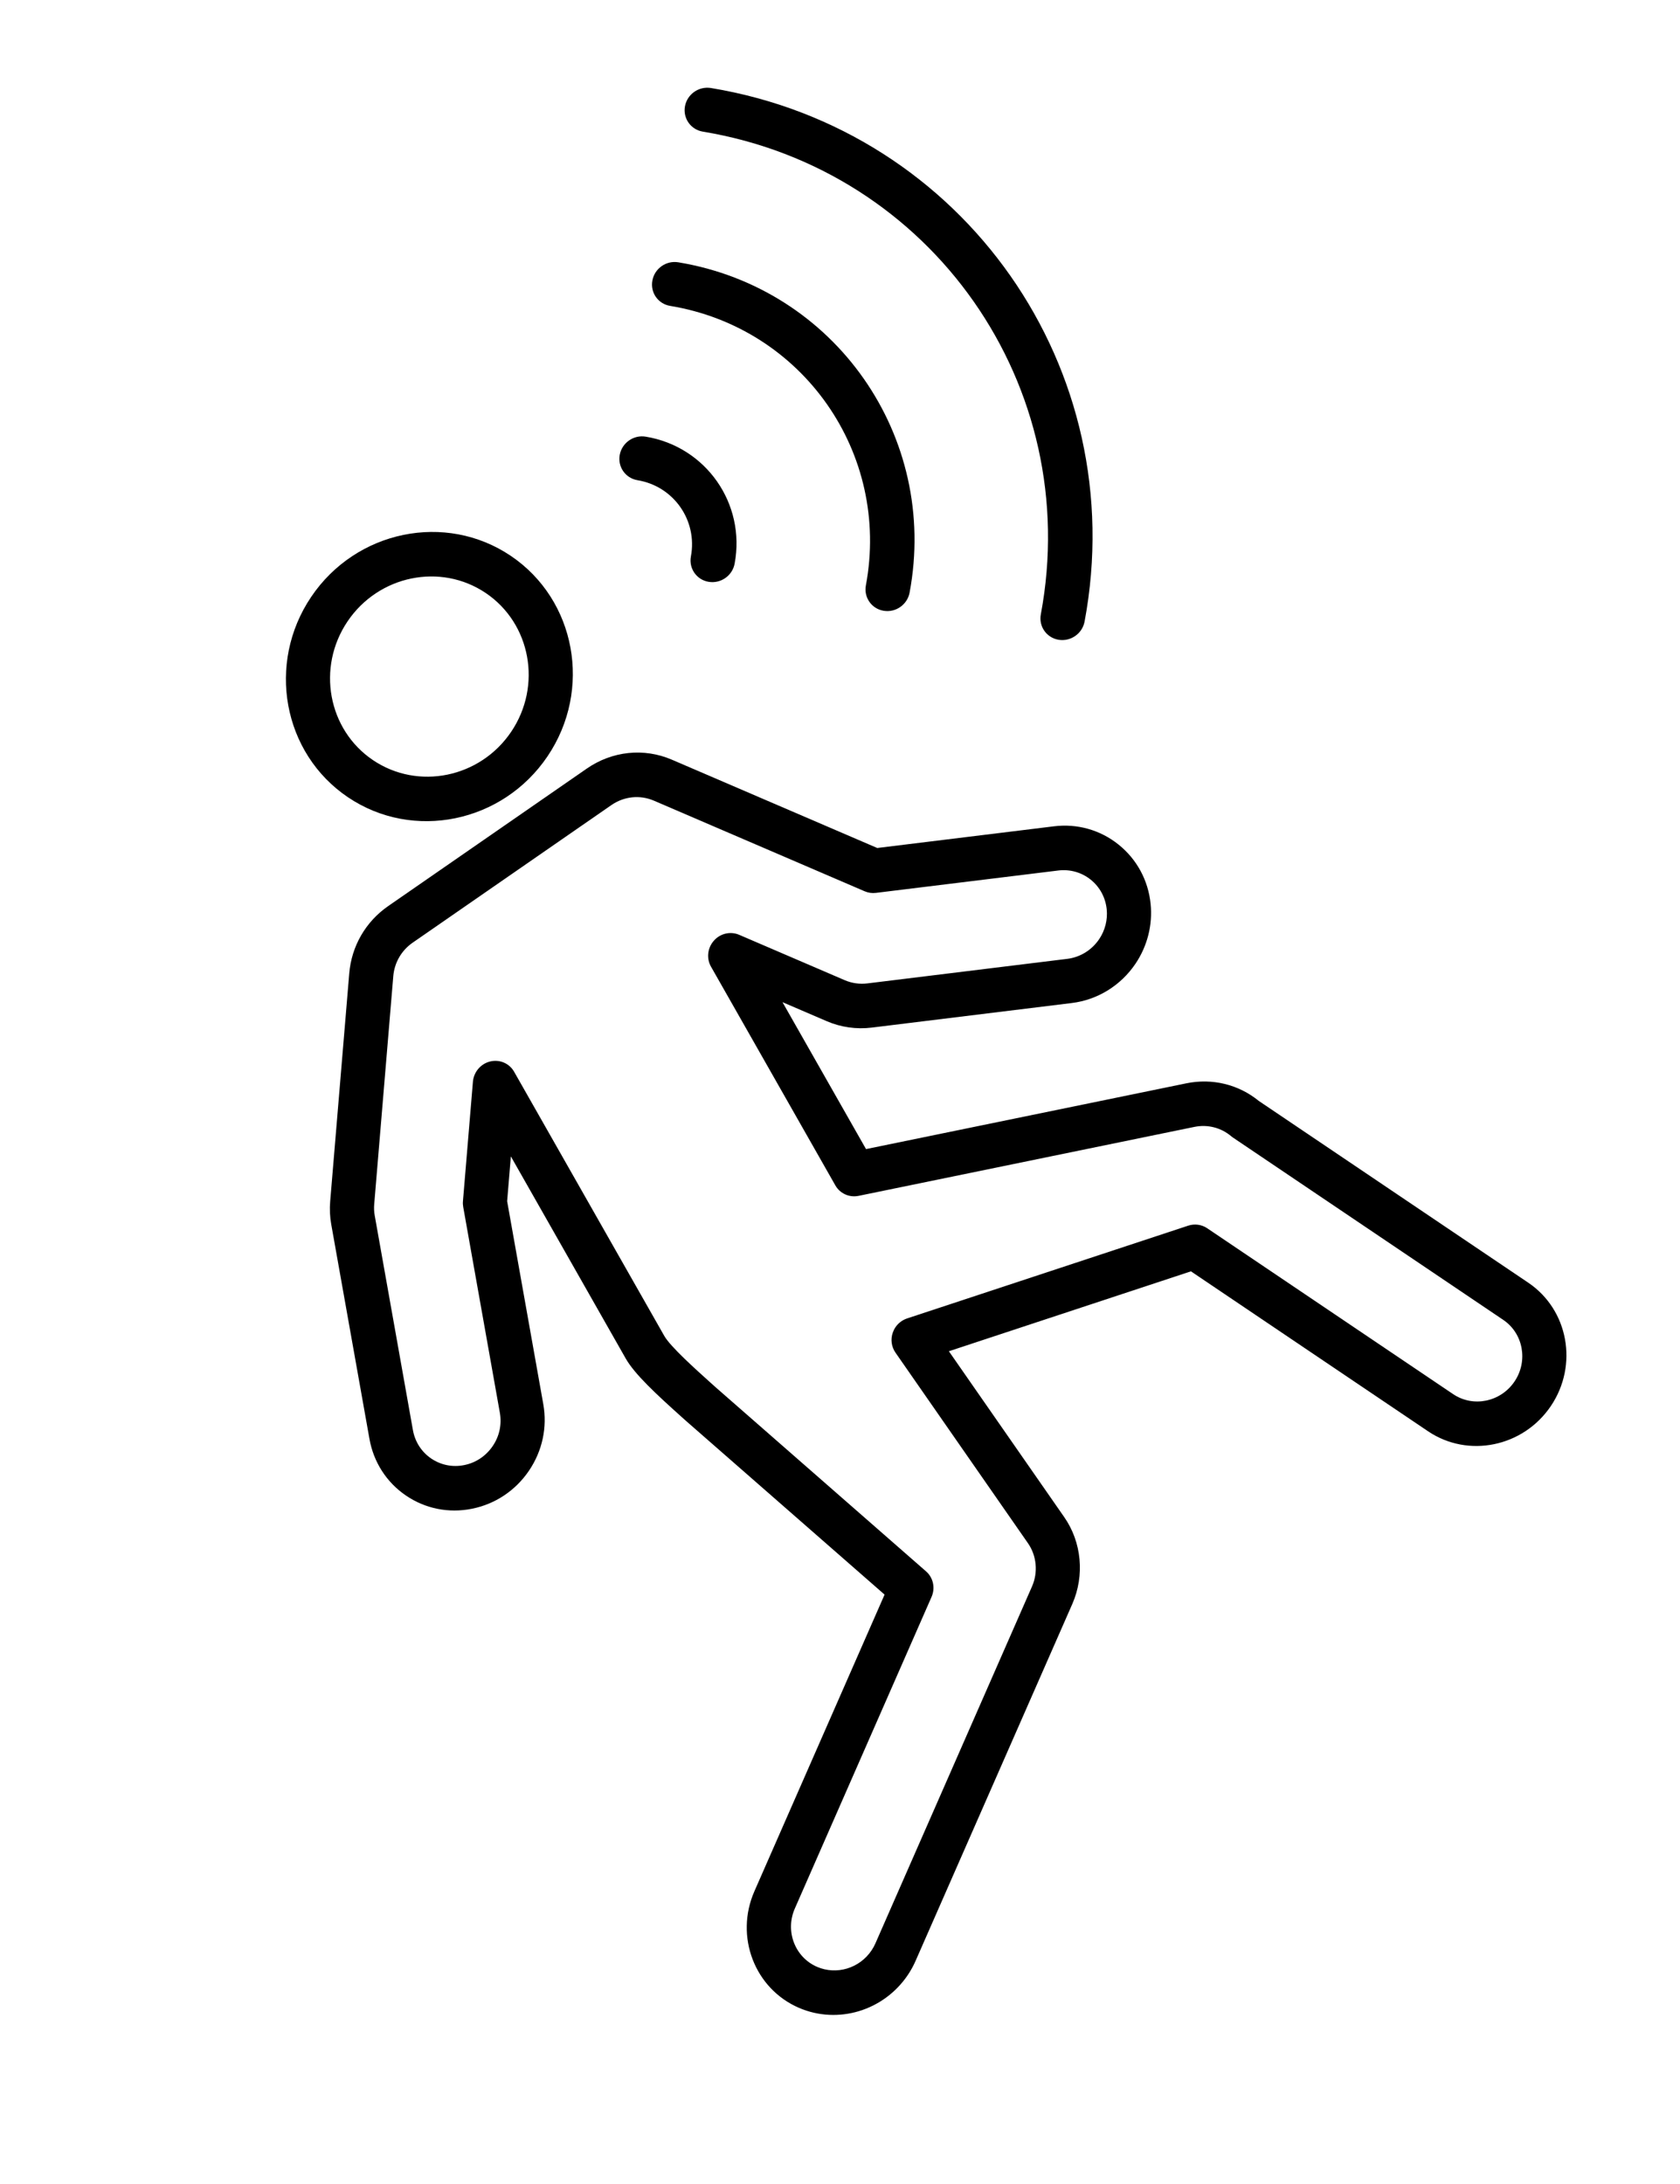
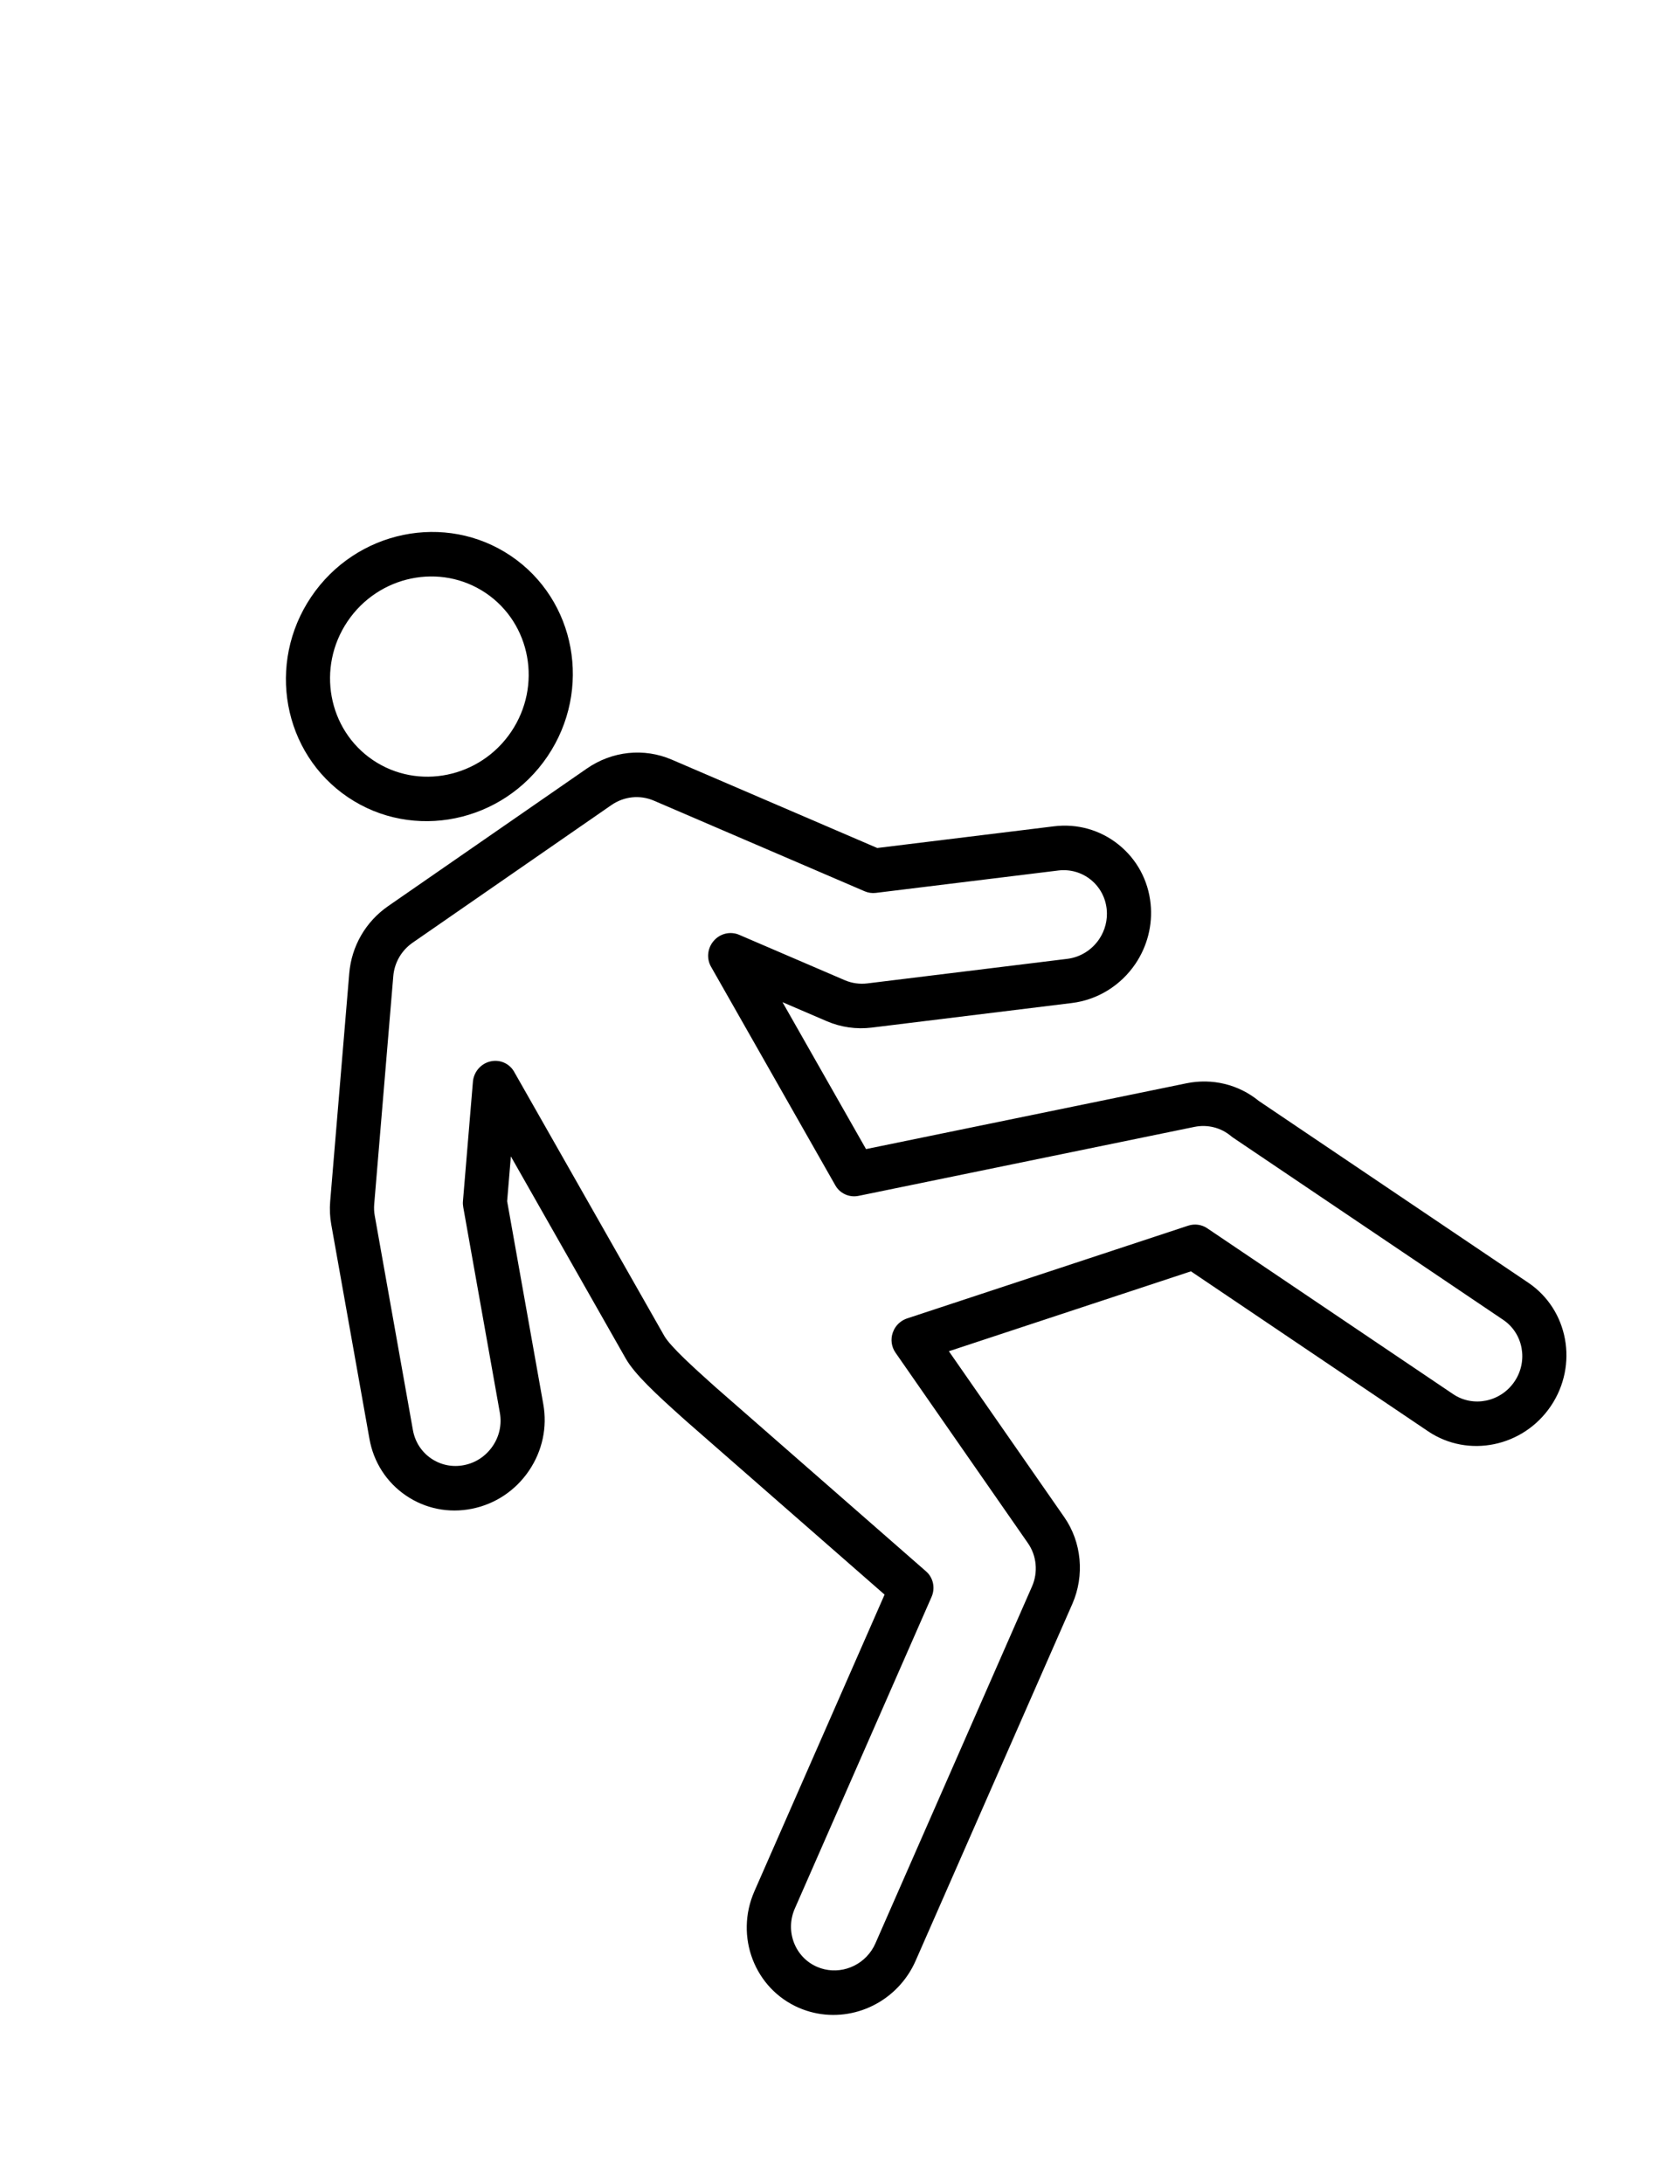
<svg xmlns="http://www.w3.org/2000/svg" width="40px" height="52px" viewBox="0 0 40 52" version="1.1">
  <title>adt-icon-person-falling</title>
  <g id="medical-alert_alarm_senior-safety" stroke="none" stroke-width="1" fill="none" fill-rule="evenodd">
    <g id="medical-alarm" transform="translate(-507, -3958)" fill="#000000" fill-rule="nonzero">
      <g id="adt-icon-person-falling" transform="translate(507, 3958)">
        <g id="ADT_Icons_MotionSensor_RGB_Black" transform="translate(0, 10.849)">
-           <path d="M10.223,8.654 C12.135,8.654 13.69,7.132 13.69,5.26 C13.69,3.388 12.135,1.866 10.223,1.866 C8.312,1.866 6.757,3.388 6.757,5.26 C6.757,7.132 8.312,8.654 10.223,8.654 Z M10.223,2.91 C11.546,2.91 12.623,3.964 12.623,5.26 C12.623,6.556 11.546,7.61 10.223,7.61 C8.9,7.61 7.823,6.556 7.823,5.26 C7.823,3.964 8.9,2.91 10.223,2.91 Z" id="Shape" transform="translate(10.223, 5.26) rotate(-56) translate(-10.223, -5.26) " />
+           <path d="M10.223,8.654 C12.135,8.654 13.69,7.132 13.69,5.26 C13.69,3.388 12.135,1.866 10.223,1.866 C8.312,1.866 6.757,3.388 6.757,5.26 C6.757,7.132 8.312,8.654 10.223,8.654 Z M10.223,2.91 C11.546,2.91 12.623,3.964 12.623,5.26 C12.623,6.556 11.546,7.61 10.223,7.61 C8.9,7.61 7.823,6.556 7.823,5.26 C7.823,3.964 8.9,2.91 10.223,2.91 " id="Shape" transform="translate(10.223, 5.26) rotate(-56) translate(-10.223, -5.26) " />
          <path d="M30.295,15.337 L29.303,10.105 C29.169,9.396 28.68,8.813 27.995,8.546 L22.638,6.457 C22.031,6.22 21.358,6.266 20.79,6.584 L16.036,9.243 C15.875,9.333 15.726,9.444 15.594,9.572 L11.871,13.18 C11.466,13.572 11.241,14.096 11.238,14.653 C11.235,15.211 11.454,15.737 11.855,16.133 C12.256,16.53 12.791,16.75 13.36,16.753 C13.364,16.753 13.368,16.753 13.371,16.753 C13.937,16.753 14.47,16.539 14.872,16.148 L18.395,12.734 L19.329,12.211 L16.867,17.173 C16.679,17.554 16.572,18.24 16.462,19.031 L16.44,19.191 C16.439,19.194 16.439,19.197 16.439,19.199 L15.655,25.422 L8.067,26.802 C6.91,27.012 6.144,28.105 6.359,29.237 C6.547,30.227 7.428,30.945 8.455,30.945 C8.585,30.945 8.717,30.933 8.846,30.909 L17.971,29.252 C18.699,29.119 19.314,28.615 19.576,27.938 L21.315,23.451 L26.115,27.165 L26.115,33.975 C26.115,35.127 27.072,36.063 28.248,36.063 C29.425,36.063 30.382,35.127 30.382,33.975 L30.382,26.237 C30.439,25.617 30.215,25.012 29.766,24.572 L24.202,19.124 L25.99,15.519 L26.204,16.647 C26.272,17.006 26.435,17.342 26.677,17.62 L29.824,21.24 C30.23,21.708 30.822,21.975 31.449,21.975 C31.955,21.975 32.446,21.798 32.831,21.477 C33.265,21.116 33.529,20.61 33.575,20.054 C33.621,19.498 33.443,18.957 33.073,18.533 L30.295,15.337 Z M32.512,19.97 C32.489,20.248 32.357,20.501 32.14,20.682 C31.947,20.843 31.702,20.931 31.449,20.931 C31.136,20.931 30.839,20.797 30.636,20.563 L27.489,16.943 C27.369,16.804 27.287,16.636 27.253,16.457 L26.743,13.768 C26.701,13.546 26.519,13.375 26.29,13.346 C26.062,13.316 25.84,13.432 25.739,13.635 L23.077,19.002 C22.978,19.202 23.019,19.442 23.179,19.599 L29.012,25.31 C29.24,25.534 29.352,25.843 29.318,26.158 C29.316,26.176 29.315,26.194 29.315,26.212 L29.315,33.975 C29.315,34.551 28.837,35.019 28.249,35.019 C27.66,35.019 27.182,34.551 27.182,33.975 L27.182,26.912 C27.182,26.752 27.107,26.601 26.979,26.502 L21.407,22.19 C21.311,22.116 21.194,22.077 21.076,22.077 C21.028,22.077 20.98,22.084 20.934,22.096 C20.77,22.14 20.638,22.258 20.577,22.414 L18.579,27.567 C18.448,27.906 18.141,28.159 17.777,28.224 L8.652,29.884 C8.587,29.896 8.521,29.902 8.456,29.902 C7.943,29.902 7.503,29.542 7.409,29.048 C7.302,28.482 7.684,27.936 8.263,27.83 L16.234,26.38 C16.463,26.339 16.638,26.157 16.666,25.931 L17.498,19.331 L17.52,19.172 C17.587,18.693 17.698,17.892 17.828,17.63 L21.043,11.149 C21.146,10.943 21.099,10.695 20.928,10.539 C20.758,10.383 20.503,10.354 20.299,10.467 L17.806,11.862 C17.766,11.884 17.729,11.912 17.696,11.944 L14.122,15.407 C13.919,15.603 13.651,15.712 13.366,15.709 C13.081,15.707 12.814,15.598 12.614,15.399 C12.413,15.201 12.304,14.938 12.305,14.659 C12.307,14.38 12.419,14.119 12.622,13.922 L16.345,10.315 C16.411,10.25 16.485,10.195 16.566,10.15 L21.32,7.491 C21.603,7.332 21.94,7.309 22.243,7.428 L27.601,9.517 C27.943,9.65 28.187,9.942 28.255,10.296 L29.273,15.665 C29.29,15.755 29.33,15.838 29.391,15.908 L32.261,19.21 C32.445,19.422 32.534,19.692 32.512,19.97 Z" id="Shape" transform="translate(19.953, 21.186) rotate(-56) translate(-19.953, -21.186) " />
        </g>
-         <path d="M15.69,10.1 C15.482,10.304 15.482,10.634 15.69,10.838 C16.314,11.449 16.314,12.443 15.69,13.054 C15.482,13.258 15.482,13.589 15.69,13.792 C15.794,13.894 15.931,13.945 16.067,13.945 C16.204,13.945 16.34,13.894 16.444,13.792 C17.484,12.774 17.484,11.117 16.444,10.1 C16.236,9.896 15.899,9.896 15.69,10.1 Z" id="Path" transform="translate(16.379, 11.946) rotate(-35) translate(-16.379, -11.946) " />
-         <path d="M18.049,5.058 C17.84,5.262 17.84,5.592 18.049,5.796 C20.336,8.036 20.336,11.68 18.049,13.92 C17.841,14.124 17.841,14.455 18.049,14.658 C18.153,14.76 18.289,14.811 18.426,14.811 C18.562,14.811 18.699,14.76 18.803,14.658 C21.506,12.011 21.506,7.704 18.803,5.057 C18.595,4.853 18.257,4.853 18.049,5.058 Z" id="Path" transform="translate(19.361, 9.858) rotate(-35) translate(-19.361, -9.858) " />
-         <path d="M21.162,0.015 C20.953,-0.189 20.615,-0.189 20.407,0.015 C20.199,0.219 20.199,0.55 20.407,0.754 C24.358,4.622 24.358,10.917 20.407,14.786 C20.199,14.99 20.199,15.32 20.407,15.524 C20.511,15.626 20.648,15.677 20.785,15.677 C20.921,15.677 21.058,15.626 21.162,15.524 C25.529,11.248 25.529,4.291 21.162,0.015 Z" id="Path" transform="translate(22.344, 7.77) rotate(-35) translate(-22.344, -7.77) " />
      </g>
    </g>
  </g>
</svg>